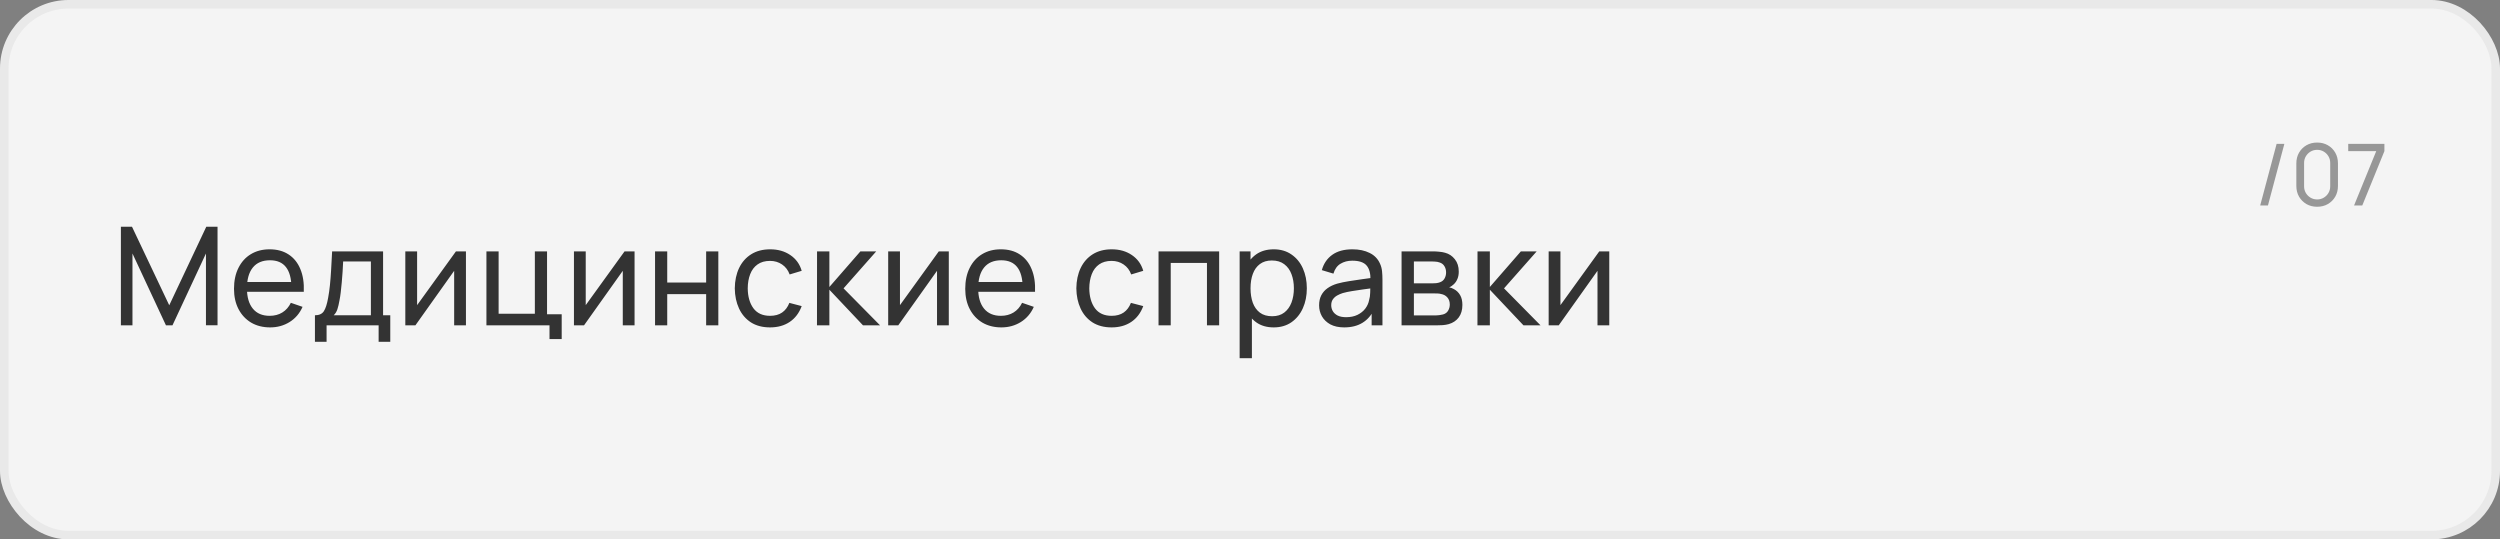
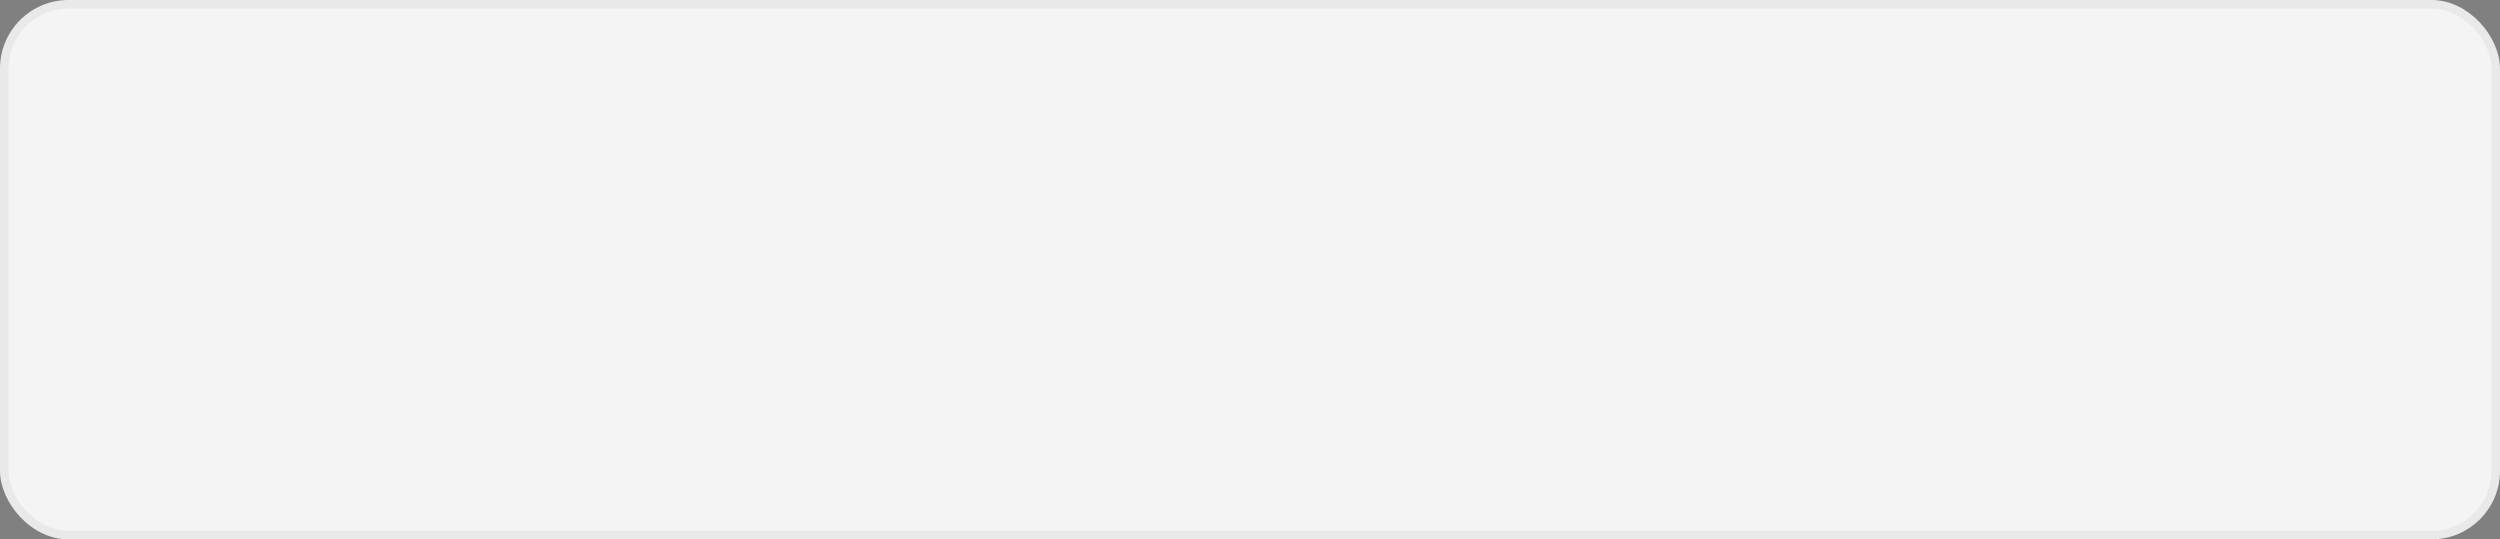
<svg xmlns="http://www.w3.org/2000/svg" width="292" height="63" viewBox="0 0 292 63" fill="none">
  <rect x="0" y="0" width="292" height="63" fill="#808080" stroke="none" />
  <rect x="0.5" y="0.5" width="291" height="62" rx="7.5" fill="#F4F4F4" />
  <rect x="0.5" y="0.5" width="291" height="62" rx="7.5" stroke="#E9E9E9" />
-   <path d="M14.12 38V26.48H15.416L19.768 35.656L24.096 26.48H25.408V37.992H24.056V29.608L20.144 38H19.384L15.472 29.608V38H14.12ZM31.555 38.24C30.707 38.24 29.966 38.053 29.331 37.68C28.702 37.301 28.211 36.776 27.859 36.104C27.507 35.427 27.331 34.637 27.331 33.736C27.331 32.792 27.505 31.976 27.851 31.288C28.198 30.595 28.681 30.061 29.299 29.688C29.923 29.309 30.654 29.12 31.491 29.12C32.361 29.12 33.099 29.32 33.707 29.72C34.321 30.12 34.779 30.691 35.083 31.432C35.393 32.173 35.526 33.056 35.483 34.08H34.043V33.568C34.027 32.507 33.811 31.715 33.395 31.192C32.979 30.664 32.361 30.4 31.539 30.4C30.659 30.4 29.99 30.683 29.531 31.248C29.073 31.813 28.843 32.624 28.843 33.68C28.843 34.699 29.073 35.488 29.531 36.048C29.99 36.608 30.643 36.888 31.491 36.888C32.062 36.888 32.558 36.757 32.979 36.496C33.401 36.235 33.731 35.859 33.971 35.368L35.339 35.84C35.003 36.603 34.497 37.195 33.819 37.616C33.147 38.032 32.393 38.24 31.555 38.24ZM28.363 34.08V32.936H34.747V34.08H28.363ZM36.784 39.92V36.824C37.27 36.824 37.616 36.667 37.824 36.352C38.032 36.032 38.2 35.507 38.328 34.776C38.414 34.317 38.483 33.827 38.536 33.304C38.59 32.781 38.635 32.2 38.672 31.56C38.715 30.915 38.755 30.181 38.792 29.36H44.744V36.824H45.584V39.92H44.224V38H38.144V39.92H36.784ZM38.976 36.824H43.32V30.536H40.08C40.064 30.915 40.043 31.312 40.016 31.728C39.99 32.139 39.958 32.549 39.92 32.96C39.888 33.371 39.848 33.76 39.8 34.128C39.758 34.491 39.707 34.816 39.648 35.104C39.579 35.504 39.499 35.843 39.408 36.12C39.318 36.397 39.174 36.632 38.976 36.824ZM54.422 29.36V38H53.046V31.632L48.518 38H47.342V29.36H48.718V35.64L53.254 29.36H54.422ZM64.183 39.6V38H56.815V29.36H58.239V36.648H62.471V29.36H63.895V36.704H65.606V39.6H64.183ZM74.117 29.36V38H72.741V31.632L68.213 38H67.037V29.36H68.413V35.64L72.949 29.36H74.117ZM76.51 38V29.36H77.933V33H82.478V29.36H83.901V38H82.478V34.352H77.933V38H76.51ZM89.942 38.24C89.068 38.24 88.324 38.045 87.71 37.656C87.103 37.261 86.638 36.72 86.319 36.032C85.999 35.344 85.833 34.56 85.823 33.68C85.833 32.779 86.001 31.987 86.326 31.304C86.657 30.616 87.129 30.08 87.743 29.696C88.356 29.312 89.094 29.12 89.959 29.12C90.871 29.12 91.654 29.344 92.311 29.792C92.972 30.24 93.415 30.853 93.638 31.632L92.231 32.056C92.049 31.555 91.753 31.165 91.343 30.888C90.937 30.611 90.471 30.472 89.942 30.472C89.35 30.472 88.862 30.611 88.478 30.888C88.094 31.16 87.809 31.539 87.623 32.024C87.436 32.504 87.34 33.056 87.335 33.68C87.345 34.64 87.567 35.416 87.999 36.008C88.436 36.595 89.084 36.888 89.942 36.888C90.508 36.888 90.977 36.76 91.35 36.504C91.724 36.243 92.007 35.867 92.198 35.376L93.638 35.752C93.34 36.557 92.873 37.173 92.239 37.6C91.604 38.027 90.838 38.24 89.942 38.24ZM95.423 38L95.431 29.36H96.871V33.52L100.495 29.36H102.343L98.527 33.68L102.791 38H100.799L96.871 33.84V38H95.423ZM110.82 29.36V38H109.444V31.632L104.916 38H103.74V29.36H105.116V35.64L109.652 29.36H110.82ZM116.964 38.24C116.116 38.24 115.375 38.053 114.74 37.68C114.111 37.301 113.62 36.776 113.268 36.104C112.916 35.427 112.74 34.637 112.74 33.736C112.74 32.792 112.913 31.976 113.26 31.288C113.607 30.595 114.089 30.061 114.708 29.688C115.332 29.309 116.063 29.12 116.9 29.12C117.769 29.12 118.508 29.32 119.116 29.72C119.729 30.12 120.188 30.691 120.492 31.432C120.801 32.173 120.935 33.056 120.892 34.08H119.452V33.568C119.436 32.507 119.22 31.715 118.804 31.192C118.388 30.664 117.769 30.4 116.948 30.4C116.068 30.4 115.399 30.683 114.94 31.248C114.481 31.813 114.252 32.624 114.252 33.68C114.252 34.699 114.481 35.488 114.94 36.048C115.399 36.608 116.052 36.888 116.9 36.888C117.471 36.888 117.967 36.757 118.388 36.496C118.809 36.235 119.14 35.859 119.38 35.368L120.748 35.84C120.412 36.603 119.905 37.195 119.228 37.616C118.556 38.032 117.801 38.24 116.964 38.24ZM113.772 34.08V32.936H120.156V34.08H113.772ZM129.836 38.24C128.962 38.24 128.218 38.045 127.604 37.656C126.996 37.261 126.532 36.72 126.212 36.032C125.892 35.344 125.727 34.56 125.716 33.68C125.727 32.779 125.895 31.987 126.22 31.304C126.551 30.616 127.023 30.08 127.636 29.696C128.25 29.312 128.988 29.12 129.852 29.12C130.764 29.12 131.548 29.344 132.204 29.792C132.866 30.24 133.308 30.853 133.532 31.632L132.124 32.056C131.943 31.555 131.647 31.165 131.236 30.888C130.831 30.611 130.364 30.472 129.836 30.472C129.244 30.472 128.756 30.611 128.372 30.888C127.988 31.16 127.703 31.539 127.516 32.024C127.33 32.504 127.234 33.056 127.228 33.68C127.239 34.64 127.46 35.416 127.892 36.008C128.33 36.595 128.978 36.888 129.836 36.888C130.402 36.888 130.871 36.76 131.244 36.504C131.618 36.243 131.9 35.867 132.092 35.376L133.532 35.752C133.234 36.557 132.767 37.173 132.132 37.6C131.498 38.027 130.732 38.24 129.836 38.24ZM135.317 38V29.36H142.397V38H140.973V30.712H136.741V38H135.317ZM148.766 38.24C147.955 38.24 147.272 38.04 146.718 37.64C146.163 37.235 145.742 36.688 145.454 36C145.171 35.307 145.03 34.531 145.03 33.672C145.03 32.803 145.171 32.024 145.454 31.336C145.742 30.648 146.163 30.107 146.718 29.712C147.278 29.317 147.963 29.12 148.774 29.12C149.574 29.12 150.262 29.32 150.838 29.72C151.419 30.115 151.864 30.656 152.174 31.344C152.483 32.032 152.638 32.808 152.638 33.672C152.638 34.536 152.483 35.312 152.174 36C151.864 36.688 151.419 37.235 150.838 37.64C150.262 38.04 149.571 38.24 148.766 38.24ZM144.79 41.84V29.36H146.062V35.72H146.222V41.84H144.79ZM148.59 36.936C149.16 36.936 149.632 36.792 150.006 36.504C150.379 36.216 150.659 35.827 150.846 35.336C151.032 34.84 151.126 34.285 151.126 33.672C151.126 33.064 151.032 32.515 150.846 32.024C150.664 31.533 150.382 31.144 149.998 30.856C149.619 30.568 149.136 30.424 148.55 30.424C147.99 30.424 147.526 30.563 147.158 30.84C146.79 31.112 146.515 31.493 146.334 31.984C146.152 32.469 146.062 33.032 146.062 33.672C146.062 34.301 146.15 34.864 146.326 35.36C146.507 35.851 146.784 36.237 147.158 36.52C147.531 36.797 148.008 36.936 148.59 36.936ZM157.007 38.24C156.362 38.24 155.821 38.123 155.383 37.888C154.951 37.648 154.623 37.333 154.399 36.944C154.181 36.555 154.071 36.128 154.071 35.664C154.071 35.211 154.157 34.819 154.327 34.488C154.503 34.152 154.749 33.875 155.063 33.656C155.378 33.432 155.754 33.256 156.191 33.128C156.602 33.016 157.061 32.92 157.567 32.84C158.079 32.755 158.597 32.677 159.119 32.608C159.642 32.539 160.13 32.472 160.583 32.408L160.071 32.704C160.087 31.936 159.933 31.368 159.607 31C159.287 30.632 158.733 30.448 157.943 30.448C157.421 30.448 156.962 30.568 156.567 30.808C156.178 31.043 155.903 31.427 155.743 31.96L154.391 31.552C154.599 30.795 155.002 30.2 155.599 29.768C156.197 29.336 156.983 29.12 157.959 29.12C158.743 29.12 159.415 29.261 159.975 29.544C160.541 29.821 160.946 30.243 161.191 30.808C161.314 31.075 161.391 31.365 161.423 31.68C161.455 31.989 161.471 32.315 161.471 32.656V38H160.207V35.928L160.503 36.12C160.178 36.819 159.722 37.347 159.135 37.704C158.554 38.061 157.845 38.24 157.007 38.24ZM157.223 37.048C157.735 37.048 158.178 36.957 158.551 36.776C158.93 36.589 159.234 36.347 159.463 36.048C159.693 35.744 159.842 35.413 159.911 35.056C159.991 34.789 160.034 34.493 160.039 34.168C160.05 33.837 160.055 33.584 160.055 33.408L160.551 33.624C160.087 33.688 159.631 33.749 159.183 33.808C158.735 33.867 158.311 33.931 157.911 34C157.511 34.064 157.151 34.141 156.831 34.232C156.597 34.307 156.375 34.403 156.167 34.52C155.965 34.637 155.799 34.789 155.671 34.976C155.549 35.157 155.487 35.384 155.487 35.656C155.487 35.891 155.546 36.115 155.663 36.328C155.786 36.541 155.973 36.715 156.223 36.848C156.479 36.981 156.813 37.048 157.223 37.048ZM163.703 38V29.36H167.383C167.602 29.36 167.837 29.373 168.087 29.4C168.343 29.421 168.575 29.461 168.783 29.52C169.247 29.643 169.629 29.896 169.927 30.28C170.231 30.659 170.383 31.139 170.383 31.72C170.383 32.045 170.333 32.328 170.231 32.568C170.135 32.808 169.997 33.016 169.815 33.192C169.735 33.272 169.647 33.344 169.551 33.408C169.455 33.472 169.359 33.523 169.263 33.56C169.45 33.592 169.639 33.664 169.831 33.776C170.135 33.941 170.373 34.173 170.543 34.472C170.719 34.771 170.807 35.152 170.807 35.616C170.807 36.203 170.666 36.688 170.383 37.072C170.101 37.451 169.711 37.712 169.215 37.856C169.007 37.915 168.778 37.955 168.527 37.976C168.277 37.992 168.034 38 167.799 38H163.703ZM165.143 36.84H167.719C167.831 36.84 167.965 36.829 168.119 36.808C168.279 36.787 168.421 36.76 168.543 36.728C168.821 36.648 169.021 36.499 169.143 36.28C169.271 36.061 169.335 35.824 169.335 35.568C169.335 35.227 169.239 34.949 169.047 34.736C168.861 34.523 168.613 34.389 168.303 34.336C168.191 34.304 168.069 34.285 167.935 34.28C167.807 34.275 167.693 34.272 167.591 34.272H165.143V36.84ZM165.143 33.096H167.287C167.437 33.096 167.594 33.088 167.759 33.072C167.925 33.051 168.069 33.016 168.191 32.968C168.437 32.877 168.615 32.728 168.727 32.52C168.845 32.307 168.903 32.075 168.903 31.824C168.903 31.547 168.839 31.304 168.711 31.096C168.589 30.883 168.399 30.736 168.143 30.656C167.973 30.592 167.781 30.557 167.567 30.552C167.359 30.541 167.226 30.536 167.167 30.536H165.143V33.096ZM172.566 38L172.574 29.36H174.014V33.52L177.638 29.36H179.486L175.67 33.68L179.934 38H177.942L174.014 33.84V38H172.566ZM187.963 29.36V38H186.587V31.632L182.059 38H180.883V29.36H182.259V35.64L186.795 29.36H187.963Z" fill="#333333" />
-   <path d="M265.91 16.8H266.815L264.895 24H263.99L265.91 16.8ZM270.643 24.15C270.177 24.15 269.76 24.045 269.393 23.835C269.03 23.622 268.742 23.333 268.528 22.97C268.318 22.603 268.213 22.187 268.213 21.72V19.08C268.213 18.613 268.318 18.197 268.528 17.83C268.742 17.463 269.03 17.175 269.393 16.965C269.76 16.755 270.177 16.65 270.643 16.65C271.11 16.65 271.527 16.755 271.893 16.965C272.26 17.175 272.548 17.463 272.758 17.83C272.968 18.197 273.073 18.613 273.073 19.08V21.72C273.073 22.187 272.968 22.603 272.758 22.97C272.548 23.333 272.26 23.622 271.893 23.835C271.527 24.045 271.11 24.15 270.643 24.15ZM270.643 23.295C270.927 23.295 271.183 23.227 271.413 23.09C271.643 22.953 271.827 22.77 271.963 22.54C272.1 22.307 272.168 22.05 272.168 21.77V19.025C272.168 18.742 272.1 18.485 271.963 18.255C271.827 18.025 271.643 17.842 271.413 17.705C271.183 17.568 270.927 17.5 270.643 17.5C270.363 17.5 270.107 17.568 269.873 17.705C269.643 17.842 269.46 18.025 269.323 18.255C269.187 18.485 269.118 18.742 269.118 19.025V21.77C269.118 22.05 269.187 22.307 269.323 22.54C269.46 22.77 269.643 22.953 269.873 23.09C270.107 23.227 270.363 23.295 270.643 23.295ZM274.953 24L277.543 17.655H274.273V16.8H278.498V17.655L275.913 24H274.953Z" fill="#979797" />
</svg>